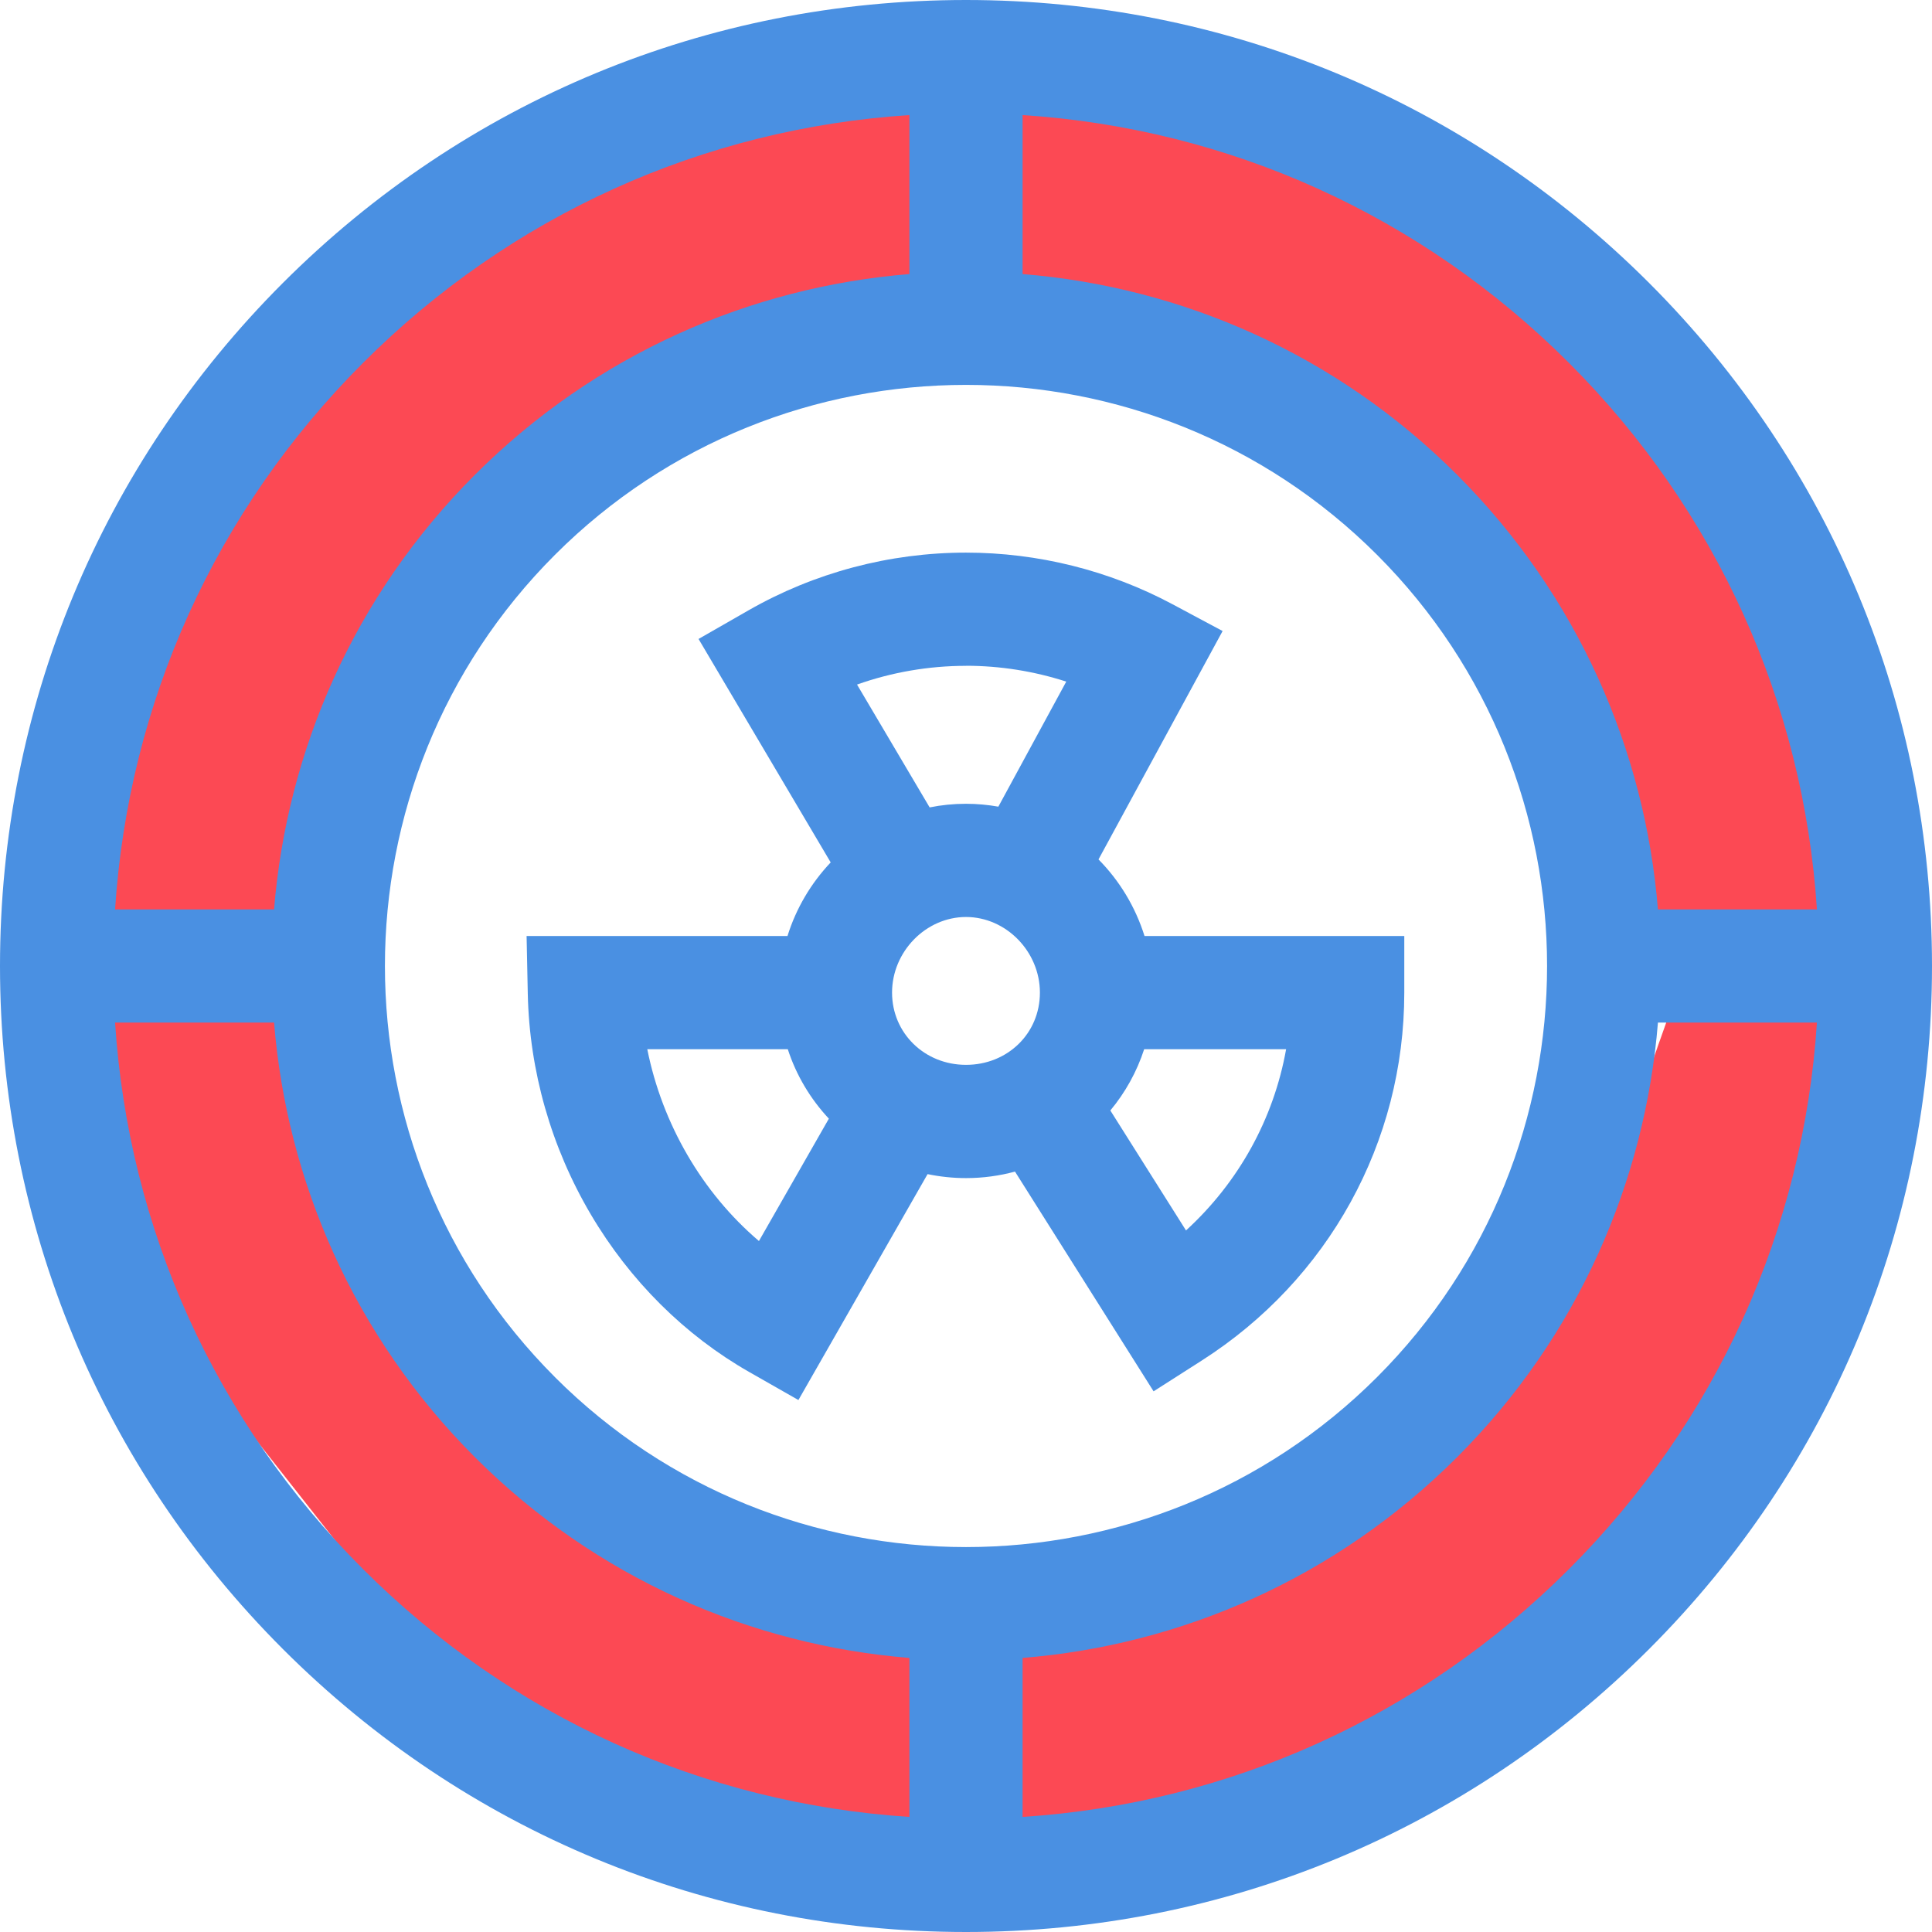
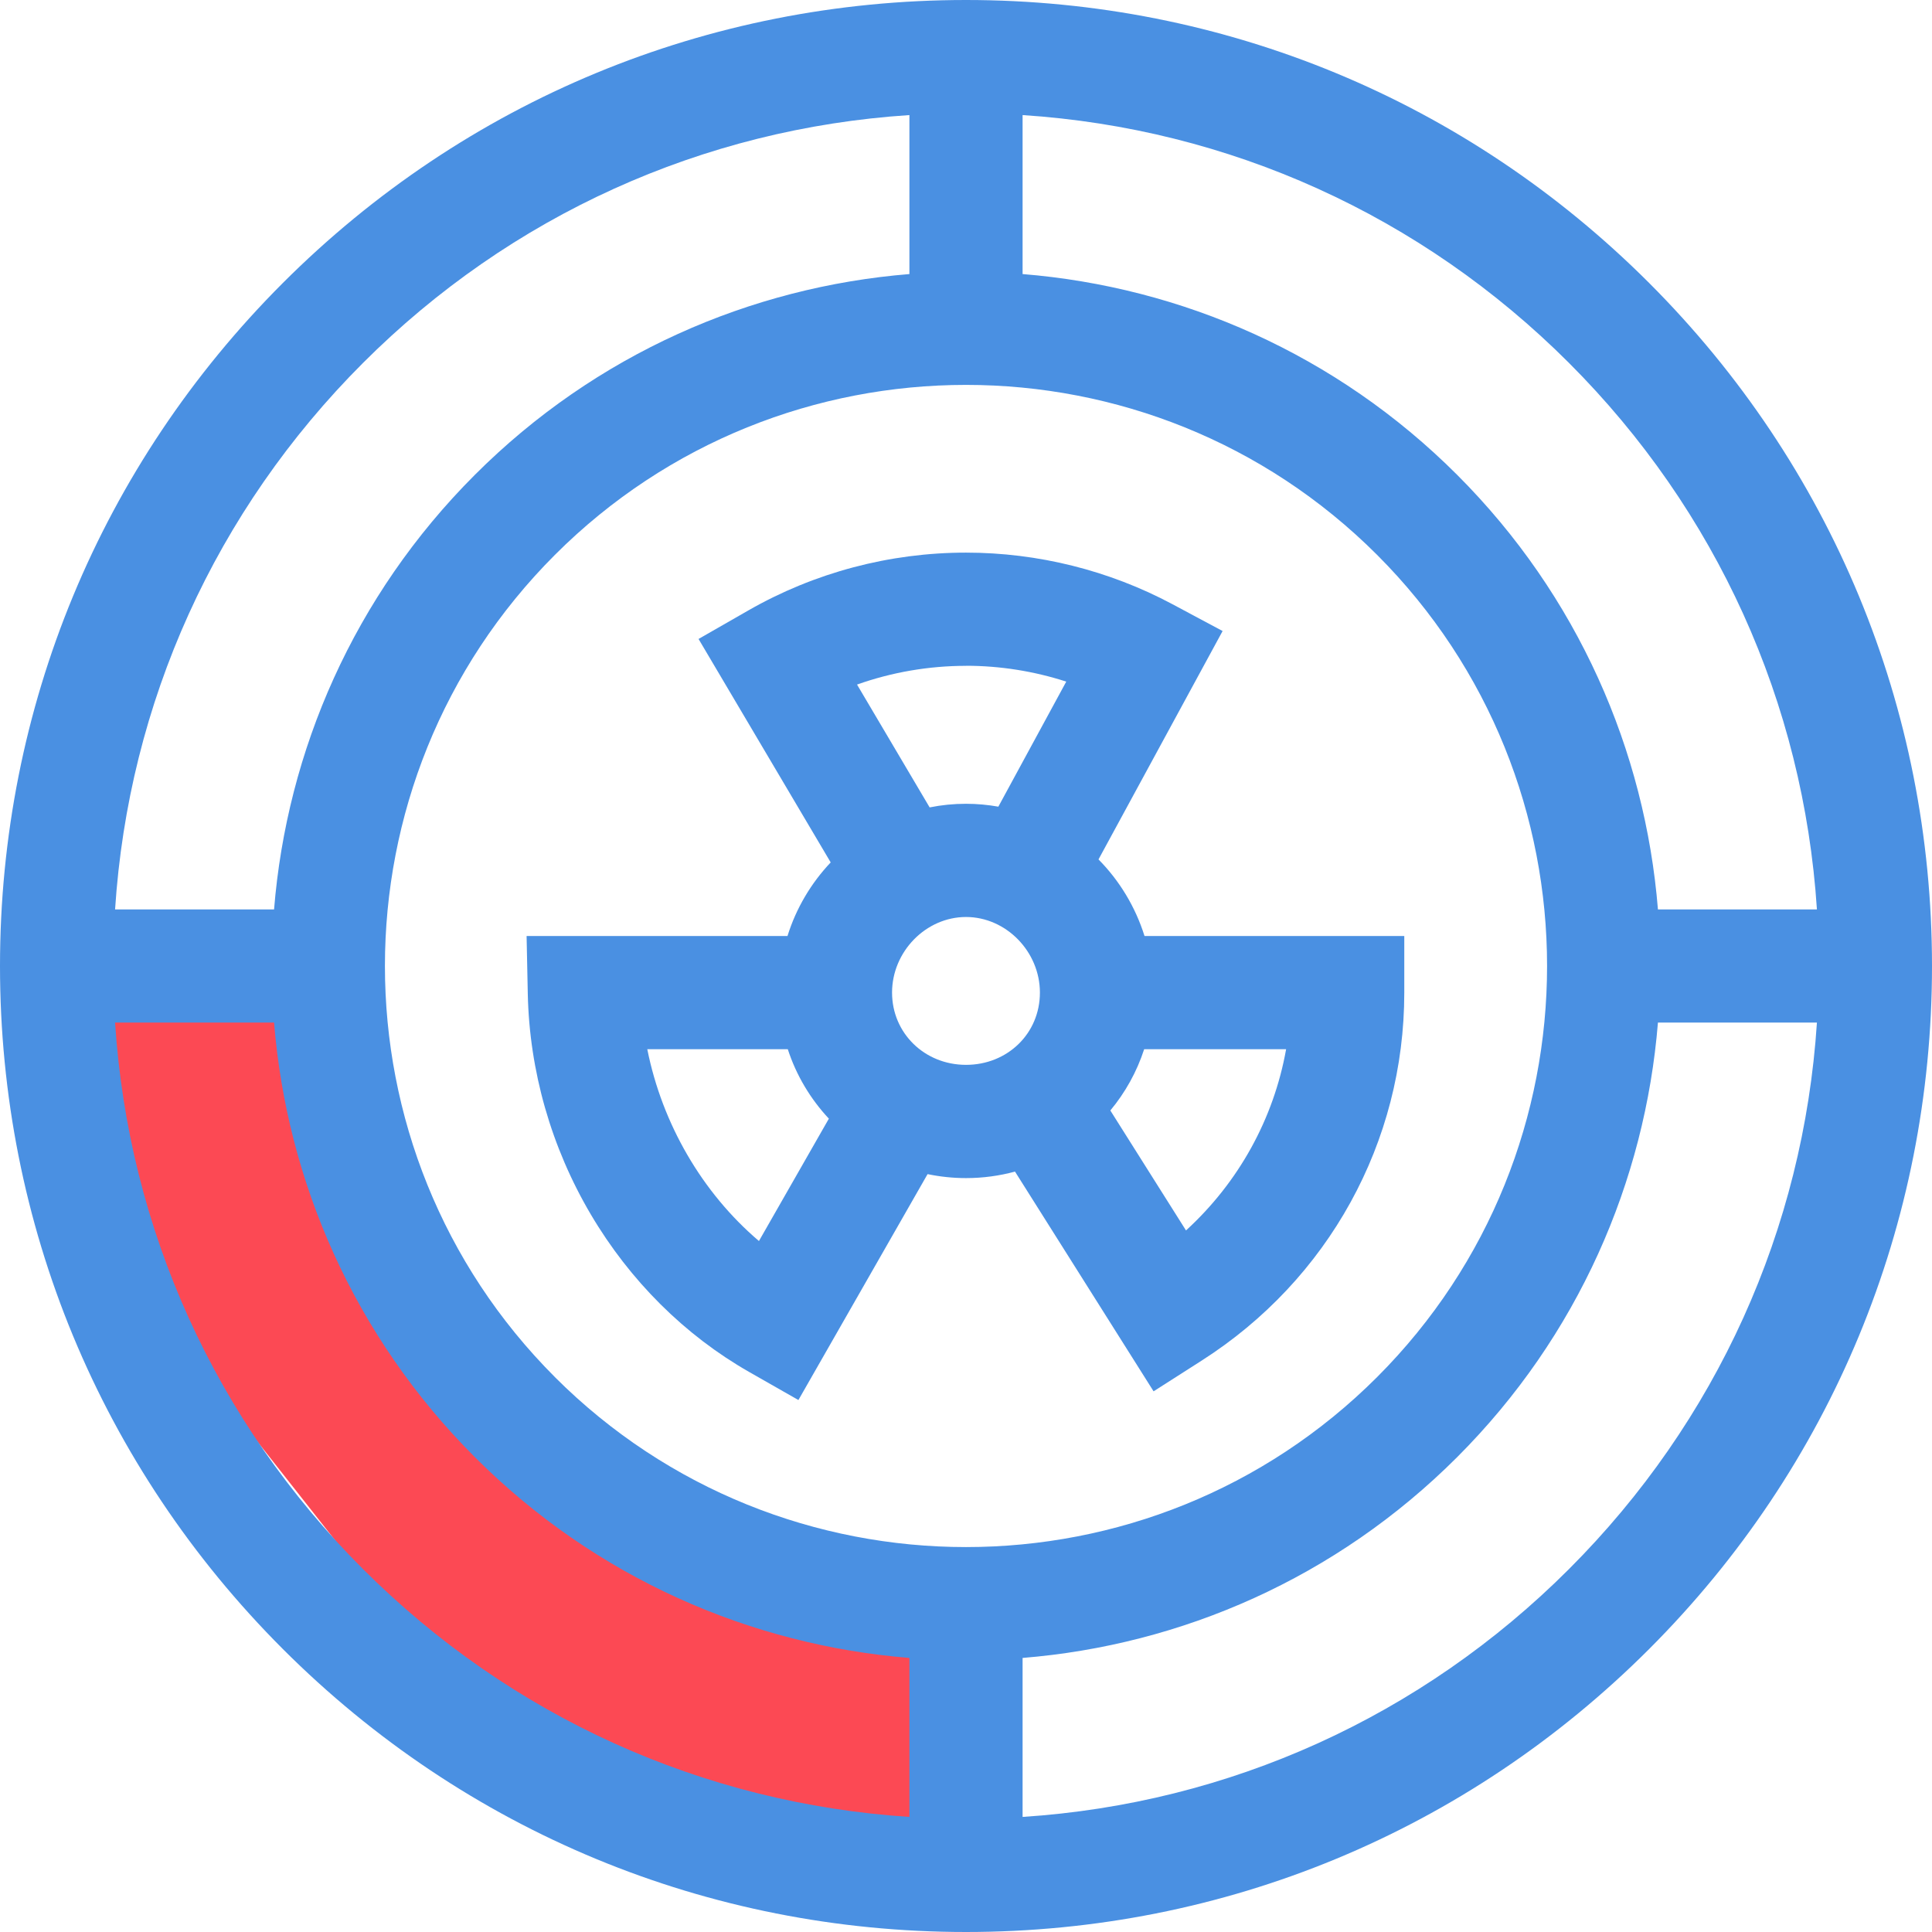
<svg xmlns="http://www.w3.org/2000/svg" width="55" height="55" viewBox="0 0 55 55" fill="none">
-   <path d="M28.145 2.302C28.145 2.839 27.5 7.995 27.5 7.995C27.5 7.995 31.312 9.392 31.608 9.392C31.903 9.392 40.417 14.582 40.417 14.582L45.117 22.984L45.547 27.5C45.547 27.5 48.555 27.932 49.199 27.792C49.844 27.652 53.603 27.5 53.603 27.5L51.025 17.448L41.895 5.847L33.086 2.302H28.145Z" fill="#FC4954" />
-   <path d="M53.603 28.437C53.066 28.437 47.91 27.792 47.91 27.792C47.91 27.792 46.514 31.605 46.514 31.9C46.514 32.196 41.323 40.71 41.323 40.71L32.922 45.409L28.405 45.839C28.405 45.839 27.974 48.847 28.113 49.492C28.253 50.136 28.405 53.896 28.405 53.896L38.457 51.318L50.059 42.187L53.603 33.378V28.437Z" fill="#FC4954" />
-   <path d="M1.824 26.99C2.361 26.99 7.518 27.634 7.518 27.634C7.518 27.634 8.914 23.822 8.914 23.526C8.914 23.231 14.105 14.717 14.105 14.717L22.506 10.017L27.022 9.587C27.022 9.587 27.454 6.58 27.314 5.935C27.175 5.291 27.022 1.531 27.022 1.531L16.971 4.109L5.369 13.24L1.824 22.048V26.99Z" fill="#FC4954" />
  <path d="M27.397 52.613C27.397 52.076 28.041 46.92 28.041 46.92C28.041 46.92 24.229 45.523 23.934 45.523C23.638 45.523 15.124 40.333 15.124 40.333L10.424 31.931L9.995 27.415C9.995 27.415 6.987 26.983 6.342 27.123C5.698 27.263 1.938 27.415 1.938 27.415L4.516 37.467L13.647 49.068L22.456 52.613H27.397Z" fill="#FC4954" />
  <path d="M46.946 8.054C41.752 2.861 34.846 0 27.5 0C20.154 0 13.248 2.861 8.054 8.054C2.861 13.248 0 20.154 0 27.5C0 34.846 2.861 41.752 8.054 46.946C13.248 52.139 20.154 55 27.5 55C34.846 55 41.752 52.139 46.946 46.946C52.139 41.752 55 34.846 55 27.5C55 20.154 52.139 13.248 46.946 8.054ZM51.724 25.889H47.198C46.832 21.375 44.928 16.964 41.482 13.518C38.036 10.072 33.625 8.168 29.111 7.802V3.276C34.989 3.659 40.464 6.129 44.667 10.333C48.87 14.536 51.341 20.011 51.724 25.889ZM15.797 39.203C9.345 32.75 9.345 22.249 15.797 15.796C19.024 12.569 23.262 10.957 27.5 10.957C31.738 10.957 35.977 12.57 39.203 15.796C45.655 22.249 45.655 32.75 39.203 39.203C32.75 45.655 22.249 45.655 15.796 39.203H15.797ZM10.333 10.333C14.536 6.129 20.011 3.659 25.889 3.276V7.802C21.375 8.168 16.964 10.072 13.518 13.518C10.072 16.964 8.168 21.375 7.802 25.889H3.276C3.659 20.011 6.129 14.536 10.333 10.333ZM3.276 29.111H7.802C8.168 33.625 10.072 38.036 13.518 41.482C16.963 44.927 21.375 46.832 25.889 47.198V51.724C20.011 51.341 14.536 48.87 10.333 44.667C6.129 40.464 3.659 34.989 3.276 29.111ZM44.667 44.667C40.464 48.87 34.989 51.341 29.111 51.724V47.198C33.625 46.832 38.036 44.928 41.482 41.482C44.928 38.036 46.832 33.625 47.198 29.111H51.724C51.341 34.989 48.87 40.464 44.667 44.667Z" fill="#4A90E2" />
  <path d="M39.977 26.646H32.582C32.322 25.815 31.868 25.069 31.272 24.466L34.805 17.964L33.374 17.199C31.578 16.239 29.546 15.732 27.5 15.732C25.325 15.732 23.182 16.301 21.303 17.378L19.886 18.19L23.648 24.551C23.091 25.14 22.665 25.853 22.418 26.647H14.991L15.025 28.292C15.071 30.49 15.692 32.662 16.819 34.572C17.934 36.461 19.495 38.013 21.332 39.06L22.729 39.856L26.406 33.425C26.76 33.498 27.125 33.538 27.5 33.538C27.983 33.538 28.451 33.473 28.895 33.353L32.84 39.608L34.205 38.736C37.82 36.429 39.977 32.513 39.977 28.259V26.648V26.646ZM27.499 18.953C28.47 18.953 29.436 19.107 30.354 19.404L28.421 22.964C28.121 22.911 27.814 22.882 27.5 22.882C27.147 22.882 26.801 22.917 26.465 22.985L24.398 19.488C25.388 19.137 26.439 18.955 27.5 18.955L27.499 18.953ZM21.605 35.329C19.991 33.956 18.852 31.997 18.427 29.869H22.427C22.668 30.613 23.072 31.285 23.596 31.846L21.605 35.33V35.329ZM25.395 28.257C25.395 27.091 26.358 26.105 27.5 26.105C28.642 26.105 29.604 27.091 29.604 28.257C29.604 29.424 28.68 30.314 27.5 30.314C26.32 30.314 25.395 29.411 25.395 28.257ZM33.763 35.028L31.609 31.613C32.034 31.103 32.363 30.512 32.572 29.869H36.613C36.259 31.852 35.261 33.658 33.763 35.028Z" fill="#4A90E2" />
</svg>